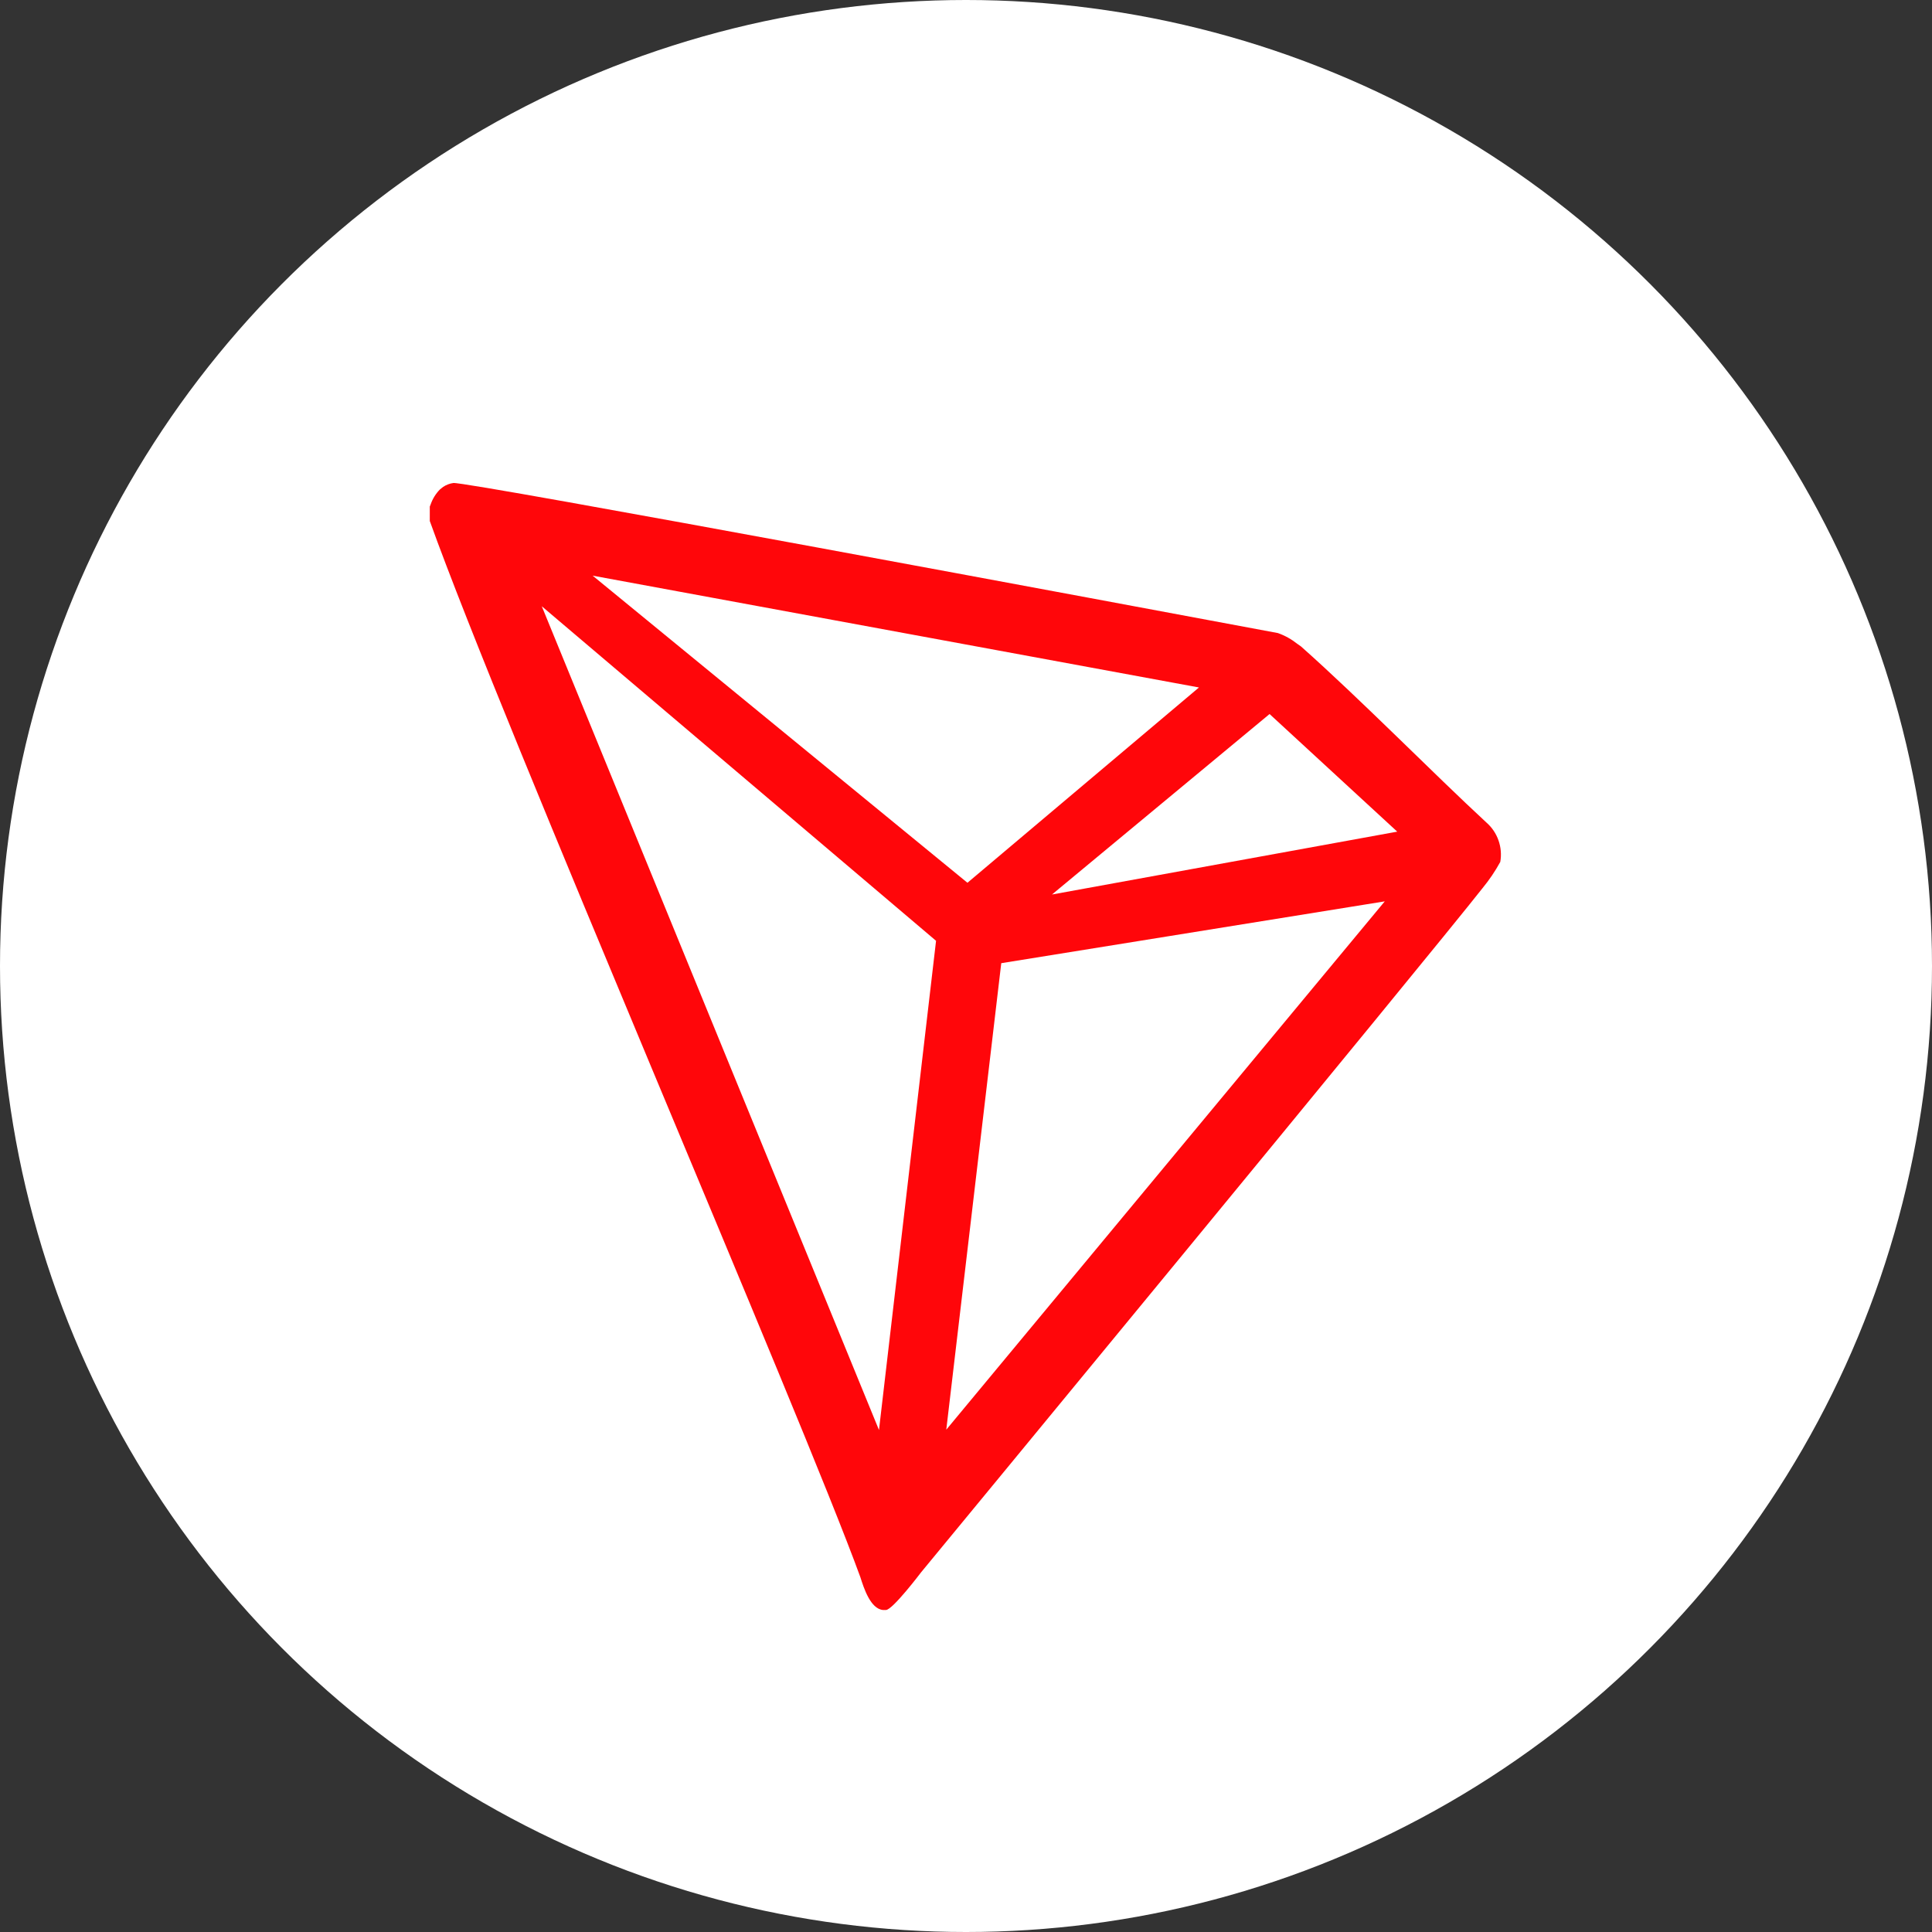
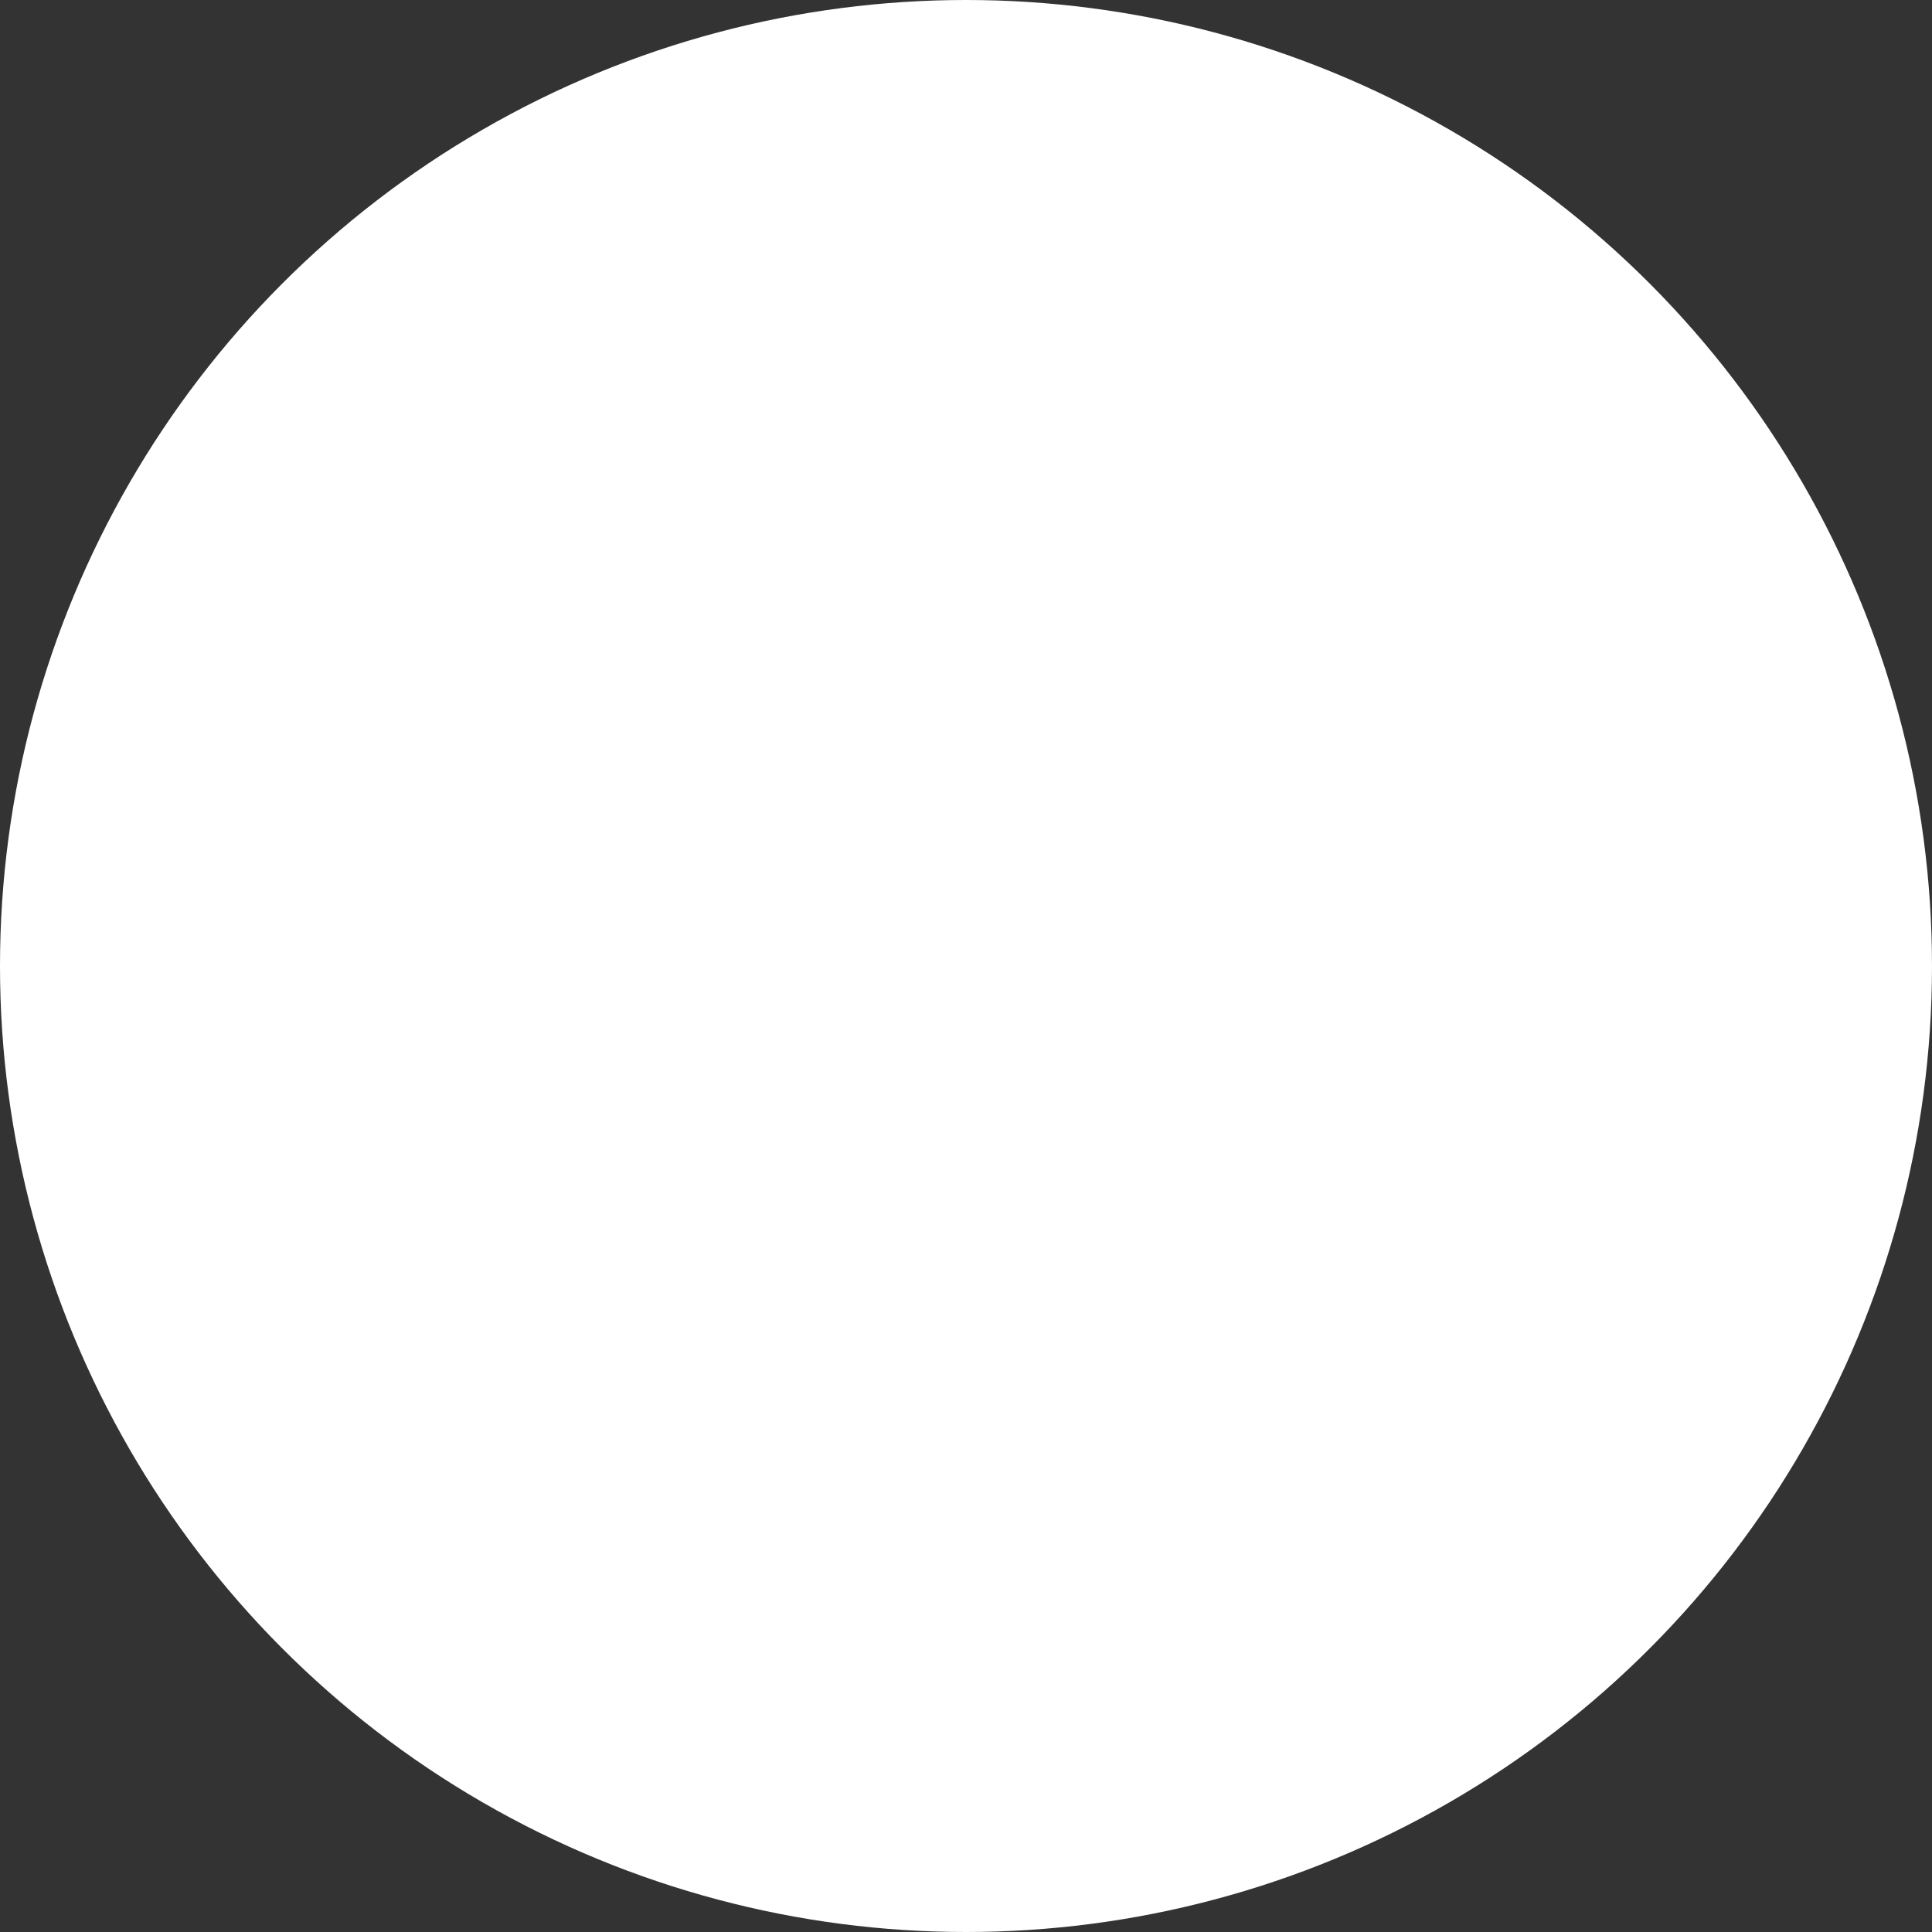
<svg xmlns="http://www.w3.org/2000/svg" width="24" height="24" viewBox="0 0 24 24" fill="none">
  <rect x="0" y="0" width="24" height="24" fill="#333333" stroke="none" />
  <circle cx="12" cy="12" r="12" fill="white" />
  <g clip-path="url(#clip0_61_939)">
-     <path d="M18.464 10.217C17.808 9.611 16.9 8.686 16.161 8.03L16.117 7.999C16.044 7.941 15.962 7.895 15.874 7.864C14.091 7.531 5.794 5.98 5.632 6C5.587 6.006 5.543 6.023 5.505 6.048L5.464 6.081C5.413 6.133 5.374 6.196 5.35 6.265L5.339 6.293V6.448V6.472C6.273 9.073 9.961 17.594 10.688 19.593C10.731 19.729 10.814 19.987 10.97 20H11.005C11.088 20 11.442 19.532 11.442 19.532C11.442 19.532 17.777 11.849 18.418 11.031C18.501 10.93 18.574 10.822 18.637 10.707C18.653 10.618 18.645 10.525 18.615 10.44C18.585 10.354 18.533 10.277 18.464 10.217ZM13.068 11.112L15.771 8.87L17.357 10.331L13.068 11.112ZM12.018 10.966L7.362 7.151L14.894 8.54L12.018 10.966ZM12.438 11.965L17.202 11.197L11.755 17.76L12.438 11.965ZM6.73 7.531L11.628 11.687L10.919 17.764L6.73 7.531Z" fill="#FF060A" />
-   </g>
+     </g>
  <defs>
    <clipPath id="clip0_61_939">
      <rect width="14" height="14" fill="white" transform="translate(5 6)" />
    </clipPath>
  </defs>
</svg>